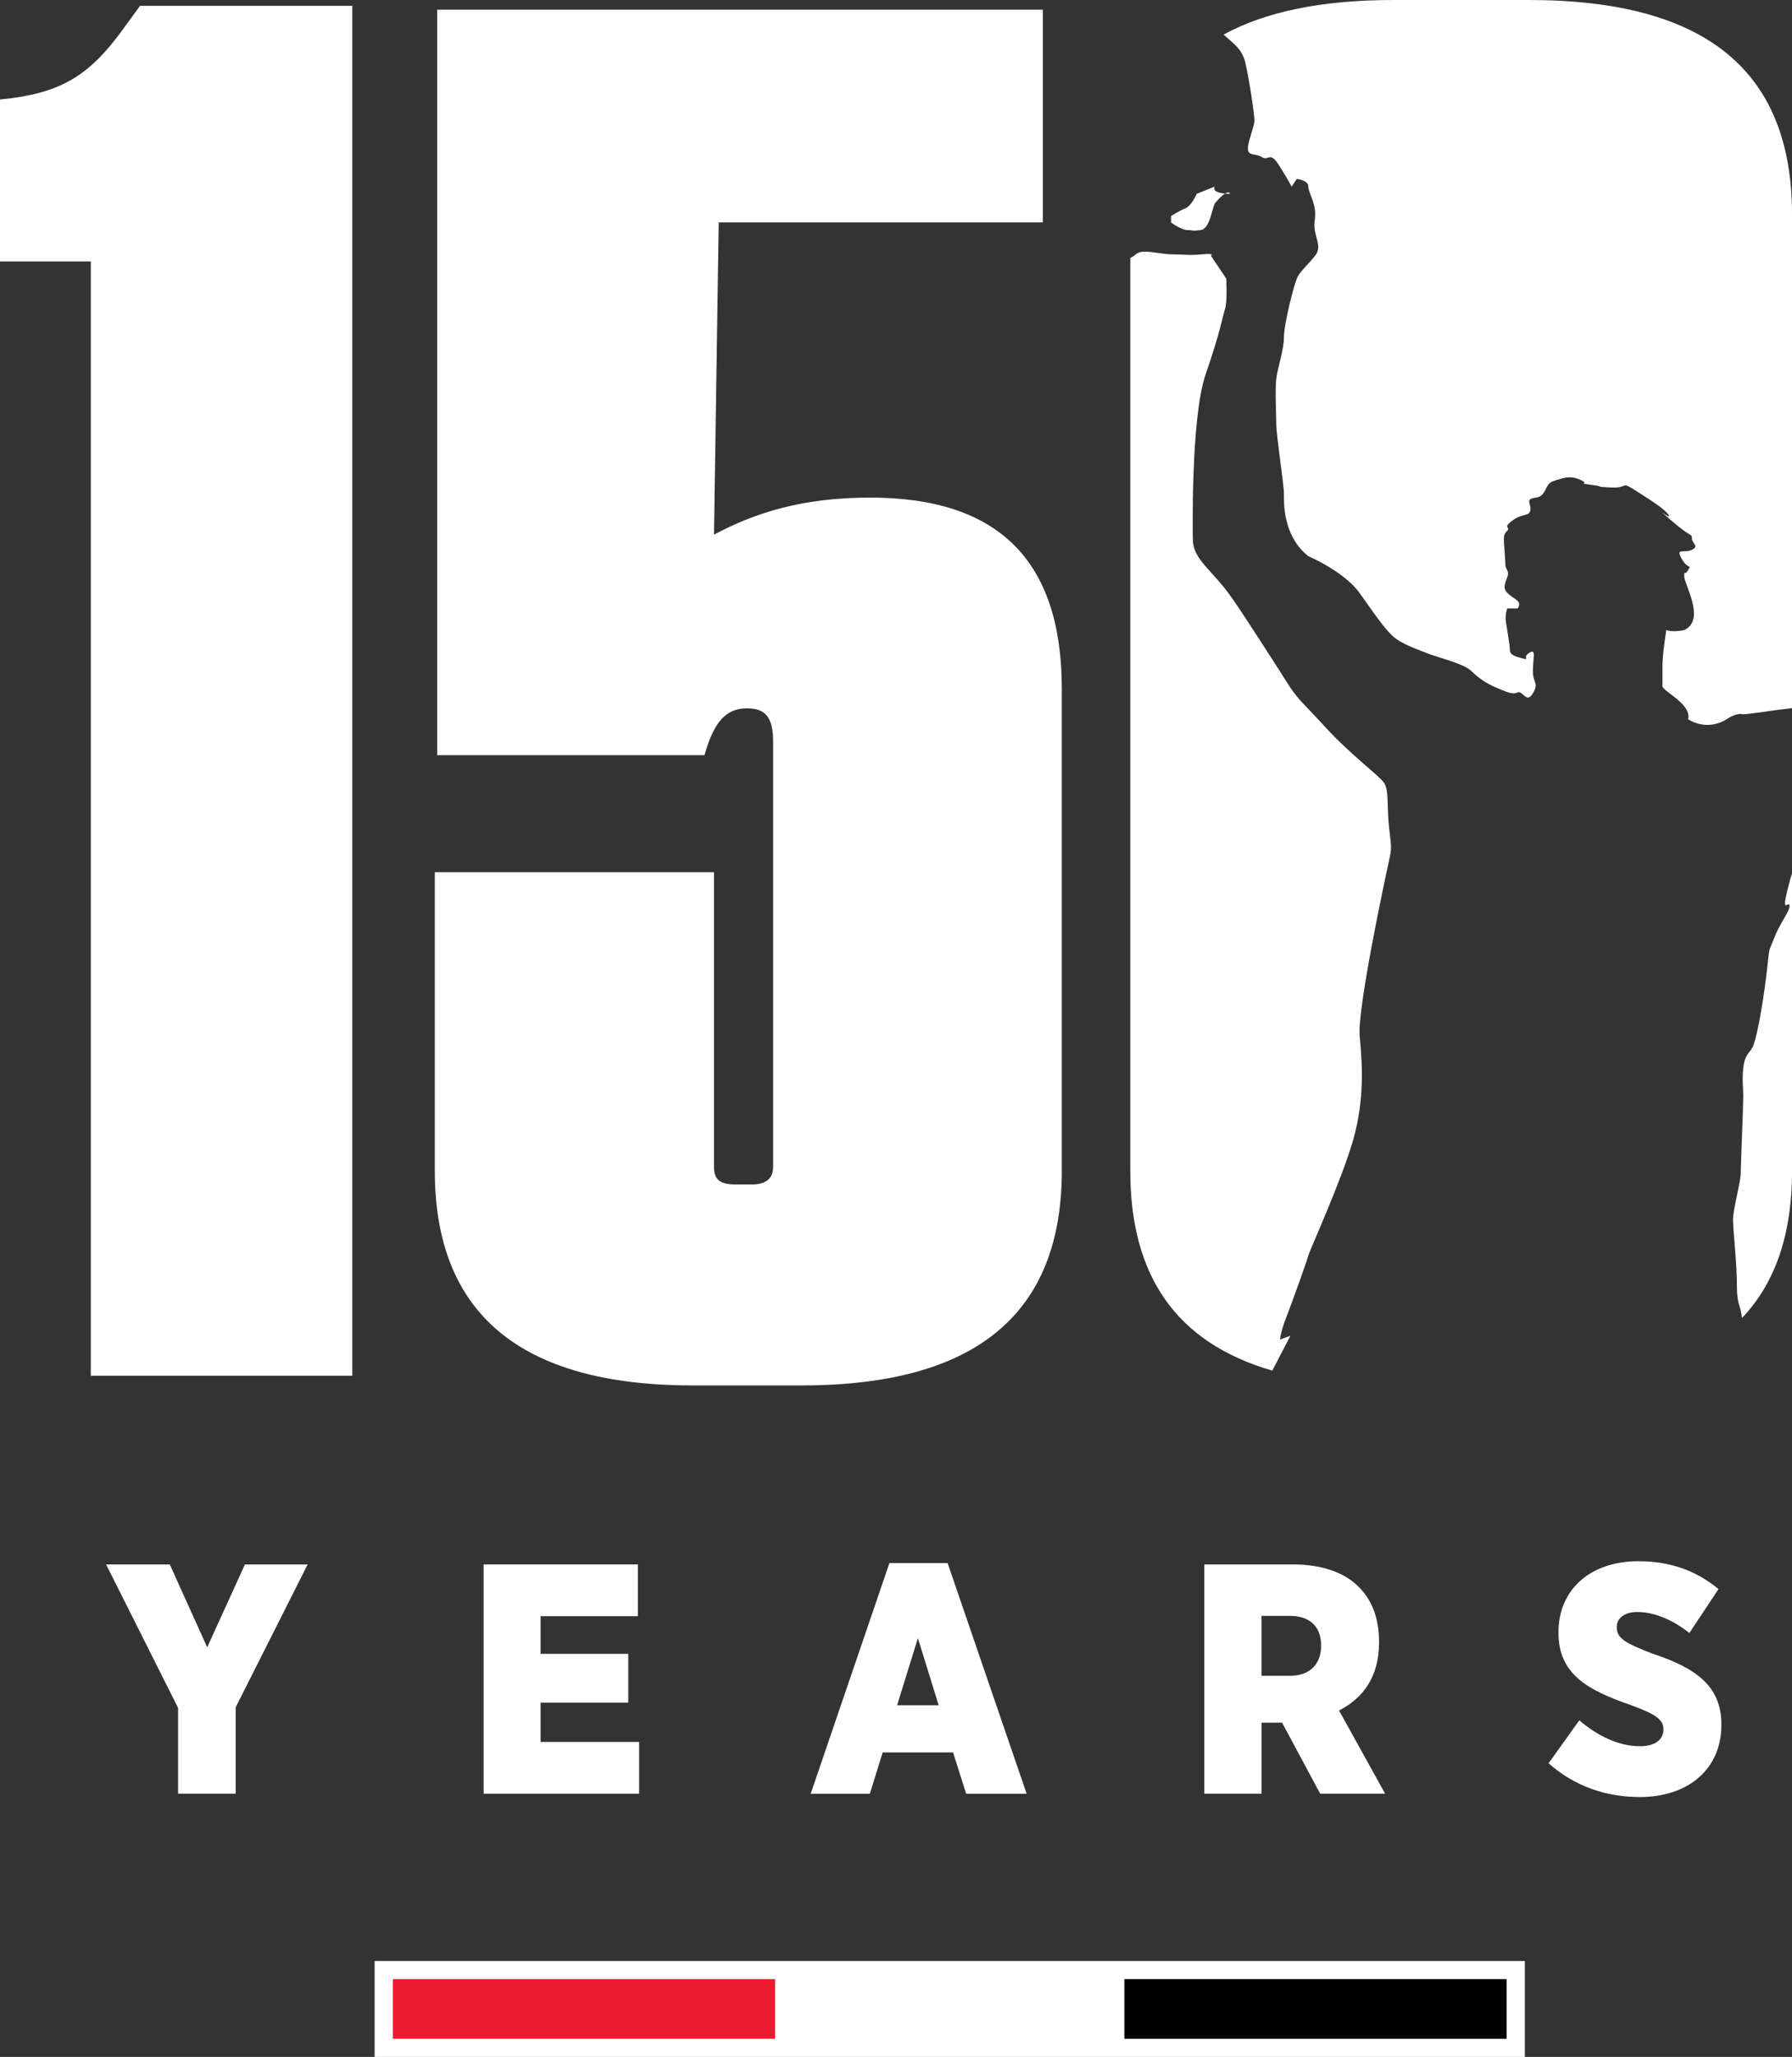
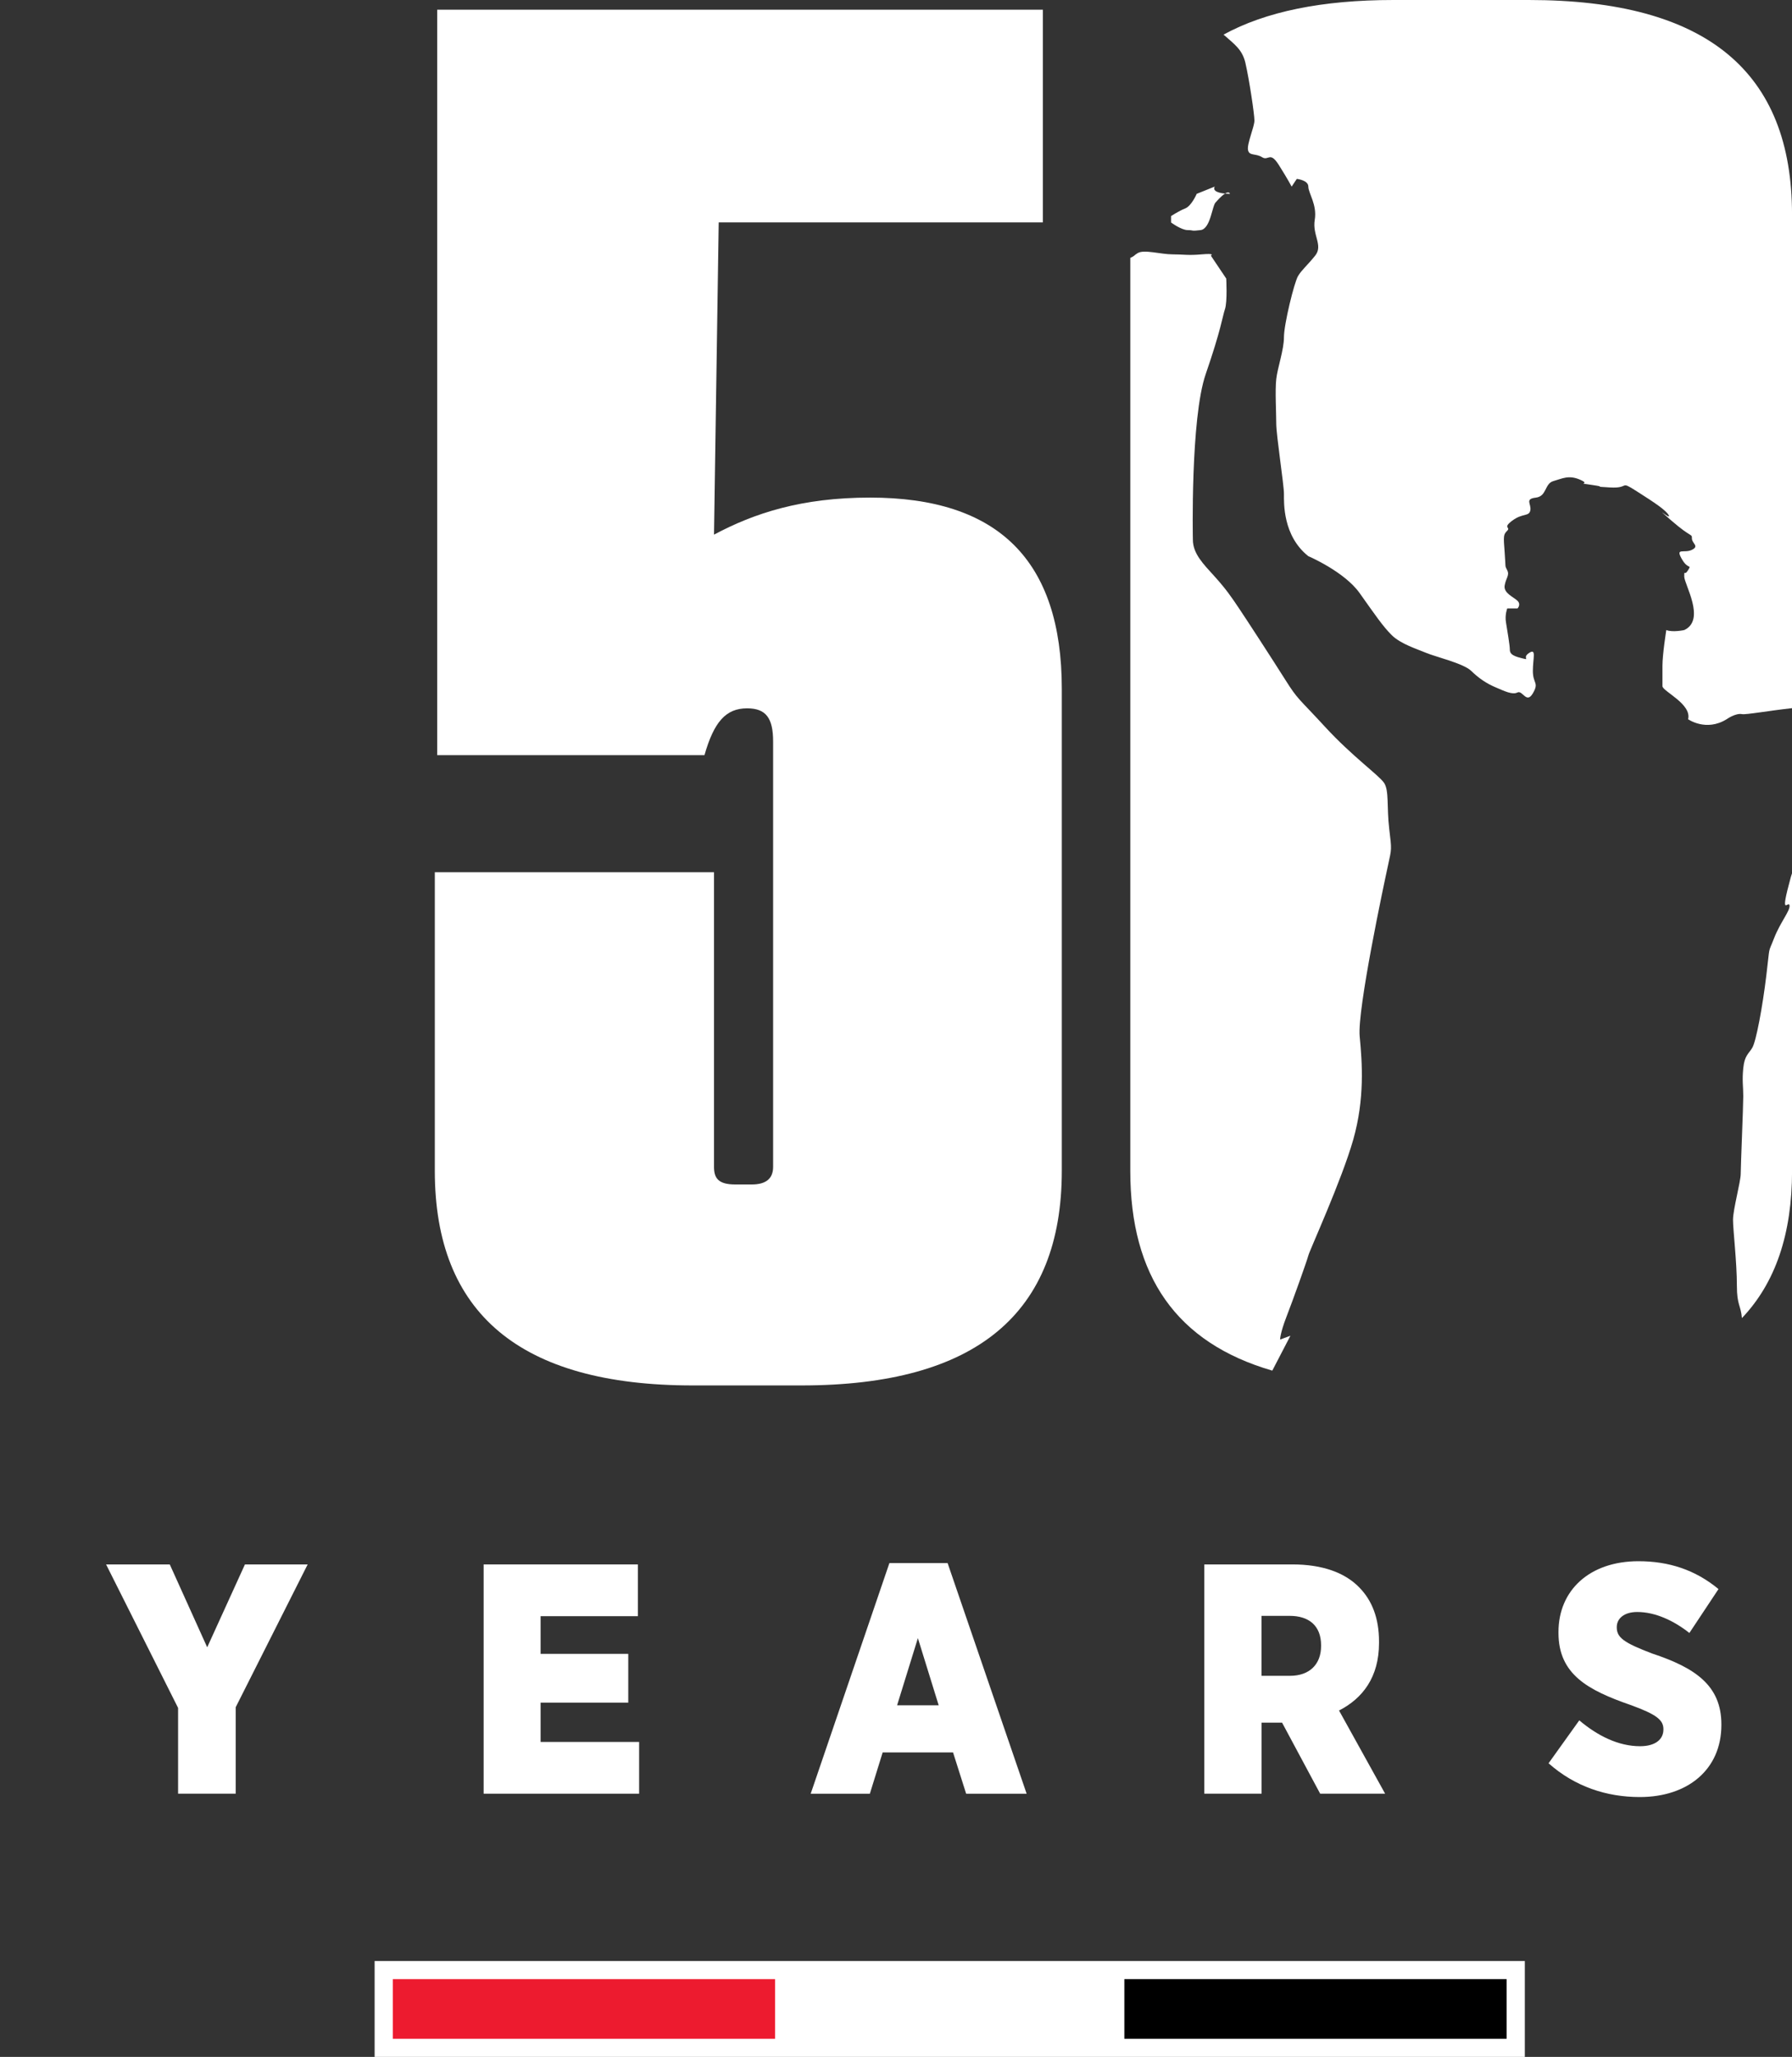
<svg xmlns="http://www.w3.org/2000/svg" width="61" height="70" viewBox="0 0 61 70" fill="none">
  <rect x="0" y="0" width="61" height="70" fill="#333333" stroke="none" />
  <g clip-path="url(#clip0_3105_70493)">
    <path d="M6.062 58.123L3.611 53.24H5.779L7.053 56.061L8.338 53.24H10.473L8.023 58.101V61.043H6.062V58.123V58.123Z" fill="white" />
    <path d="M16.463 53.24H21.713V55.002H18.402V56.284H21.386V57.944H18.402V59.282H21.756V61.043H16.463V53.24V53.24Z" fill="white" />
    <path d="M30.275 53.196H32.257L34.947 61.044H32.888L32.442 59.639H30.046L29.61 61.044H27.596L30.275 53.196V53.196ZM31.953 58.035L31.245 55.749L30.537 58.035H31.953Z" fill="white" />
    <path d="M40.994 53.24H43.99C45.013 53.24 45.787 53.519 46.278 54.032C46.702 54.467 46.942 55.068 46.942 55.86V55.915C46.942 57.075 46.387 57.799 45.581 58.212L47.15 61.043H44.939L43.642 58.625H42.945V61.043H40.995V53.24H40.994ZM43.913 57.031C44.577 57.031 44.97 56.64 44.97 56.016V55.994C44.97 55.325 44.556 54.991 43.902 54.991H42.943V57.031H43.913V57.031Z" fill="white" />
    <path d="M52.713 60.008L53.759 58.547C54.38 59.071 55.088 59.427 55.828 59.427C56.351 59.427 56.623 59.193 56.623 58.859V58.848C56.623 58.536 56.394 58.346 55.501 58.023C54.063 57.522 53.051 56.987 53.051 55.572V55.538C53.051 54.122 54.108 53.131 55.774 53.131C56.799 53.131 57.702 53.42 58.498 54.079L57.507 55.573C56.984 55.16 56.352 54.859 55.732 54.859C55.285 54.859 55.035 55.082 55.035 55.372V55.383C55.035 55.728 55.275 55.907 56.244 56.274C57.693 56.754 58.596 57.355 58.596 58.682V58.704C58.596 60.22 57.452 61.157 55.819 61.157C54.686 61.157 53.608 60.801 52.715 60.009L52.713 60.008Z" fill="white" />
-     <path d="M11.992 46.818H3.091V8.898H0V3.386C2.062 3.186 3.027 2.59 4.187 0.995L4.767 0.198H11.992V46.818V46.818Z" fill="white" />
    <path d="M36.144 39.844C36.144 44.693 33.245 47.149 27.284 47.149H23.579C17.701 47.149 14.801 44.693 14.801 39.844V29.683H24.305V39.711C24.305 40.109 24.465 40.309 25.029 40.309H25.593C26.076 40.309 26.317 40.109 26.317 39.711V25.235C26.317 24.439 26.076 24.106 25.431 24.106C24.706 24.106 24.303 24.57 23.98 25.7H14.882V0.331H35.499V7.569H24.465L24.305 18.195C25.673 17.465 27.284 16.934 29.619 16.934C33.969 16.934 36.144 19.059 36.144 23.442V39.846V39.844Z" fill="white" />
    <path d="M42.396 2.152C42.526 2.716 42.701 3.887 42.701 4.102C42.701 4.318 42.439 4.901 42.483 5.108C42.526 5.315 42.745 5.212 42.963 5.351C43.182 5.489 43.225 5.13 43.531 5.614C43.836 6.097 43.968 6.351 43.968 6.351L44.143 6.088C44.143 6.088 44.536 6.128 44.536 6.351C44.536 6.574 44.841 6.965 44.754 7.484C44.667 8.004 45.047 8.35 44.77 8.698C44.492 9.044 44.318 9.175 44.187 9.392C44.055 9.609 43.706 11.039 43.706 11.473C43.706 11.906 43.487 12.513 43.444 12.902C43.4 13.292 43.444 14.029 43.444 14.42C43.444 14.811 43.706 16.501 43.706 16.804C43.706 17.107 43.662 18.234 44.536 18.928C44.536 18.928 45.759 19.448 46.283 20.185C46.807 20.922 47.069 21.312 47.375 21.615C47.68 21.918 48.248 22.092 48.553 22.221C48.859 22.351 49.82 22.576 50.082 22.833C50.344 23.089 50.606 23.262 50.912 23.392C51.218 23.522 51.48 23.653 51.655 23.566C51.83 23.48 51.96 23.969 52.179 23.595C52.398 23.22 52.179 23.272 52.179 22.834C52.179 22.396 52.309 22.05 52.048 22.223C51.786 22.396 52.135 22.483 51.786 22.396C51.437 22.31 51.394 22.223 51.394 22.093C51.394 21.964 51.307 21.444 51.264 21.183C51.22 20.924 51.307 20.706 51.307 20.706H51.656C51.656 20.706 51.786 20.577 51.656 20.446C51.524 20.317 51.175 20.186 51.219 19.926C51.262 19.666 51.394 19.58 51.306 19.406C51.219 19.232 51.262 19.363 51.219 18.799C51.175 18.236 51.175 18.193 51.306 18.062C51.437 17.933 51.131 17.976 51.481 17.716C51.831 17.456 52.048 17.587 52.092 17.37C52.135 17.153 51.893 16.98 52.276 16.936C52.66 16.893 52.571 16.459 52.878 16.372C53.184 16.286 53.402 16.155 53.795 16.329C54.187 16.503 53.576 16.416 54.187 16.503C54.798 16.589 54.1 16.546 54.798 16.589C55.498 16.633 55.104 16.329 55.715 16.719C56.326 17.108 56.72 17.368 56.807 17.542C56.894 17.716 56.196 17.108 56.894 17.716C57.593 18.323 57.593 18.15 57.593 18.323C57.593 18.495 57.855 18.583 57.593 18.712C57.331 18.841 57.025 18.626 57.244 19.015C57.462 19.405 57.593 19.189 57.462 19.405C57.332 19.622 57.332 19.362 57.332 19.622C57.332 19.882 58.075 21.096 57.332 21.442C57.332 21.442 56.94 21.529 56.721 21.442C56.721 21.442 56.59 22.266 56.59 22.657V23.351C56.59 23.524 57.595 23.957 57.464 24.477C57.464 24.477 58.075 24.911 58.774 24.477C58.774 24.477 59.08 24.26 59.298 24.303C59.43 24.329 60.242 24.183 61.001 24.1V7.305C61.001 2.457 58.123 0 52.04 0H47.437C45 0 43.08 0.396 41.65 1.178C42.032 1.516 42.289 1.686 42.397 2.152H42.396Z" fill="white" />
    <path d="M60.914 30.804C60.957 30.978 60.608 31.368 60.389 31.931C60.171 32.494 60.259 32.105 60.127 33.188C59.997 34.272 59.778 35.443 59.647 35.659C59.516 35.876 59.385 35.919 59.341 36.353C59.298 36.786 59.341 36.959 59.341 37.307C59.341 37.654 59.254 39.691 59.254 39.951C59.254 40.211 58.992 41.165 58.992 41.511C58.992 41.858 59.124 42.941 59.124 43.766C59.124 44.414 59.258 44.42 59.295 44.857C60.442 43.655 61.002 41.983 61.002 39.846V29.716C60.986 29.76 60.972 29.806 60.959 29.853C60.567 31.283 60.873 30.633 60.916 30.807L60.914 30.804Z" fill="white" />
    <path d="M43.575 45.586C43.575 45.586 43.575 45.369 43.794 44.806C44.013 44.242 44.493 42.899 44.537 42.725C44.58 42.551 45.672 40.167 46.066 38.78C46.458 37.394 46.371 36.179 46.284 35.27C46.197 34.36 47.114 30.068 47.246 29.461C47.376 28.855 47.376 28.941 47.289 28.204C47.202 27.467 47.289 26.904 47.114 26.643C46.939 26.383 46.022 25.734 45.105 24.736C44.188 23.739 44.188 23.827 43.751 23.133C43.313 22.439 42.44 21.095 42.178 20.706C41.916 20.316 41.741 20.056 41.349 19.622C40.956 19.188 40.606 18.842 40.606 18.365C40.606 18.365 40.519 14.246 41.043 12.73C41.567 11.213 41.611 10.78 41.698 10.52C41.785 10.26 41.741 9.48 41.741 9.48L41.217 8.699C41.217 8.699 41.392 8.613 40.911 8.656C40.431 8.699 40.3 8.656 39.907 8.656C39.513 8.656 38.945 8.482 38.728 8.613C38.574 8.706 38.658 8.69 38.475 8.778V39.847C38.475 43.424 40.043 45.697 43.309 46.645C43.548 46.183 43.926 45.458 43.926 45.458L43.577 45.587L43.575 45.586Z" fill="white" />
    <path d="M41.699 6.589C41.795 6.597 41.871 6.597 41.871 6.597C41.841 6.531 41.774 6.543 41.699 6.589Z" fill="white" />
    <path d="M41.347 6.351L40.736 6.597C40.736 6.597 40.561 7.008 40.344 7.094C40.125 7.18 39.863 7.354 39.863 7.354V7.571C39.863 7.571 40.212 7.831 40.431 7.831C40.65 7.831 40.518 7.874 40.868 7.831C41.217 7.788 41.261 6.964 41.392 6.877C41.392 6.877 41.56 6.675 41.702 6.588C41.518 6.571 41.263 6.517 41.349 6.351H41.347Z" fill="white" />
    <path d="M37.022 67.353H27.551V69.384H37.022V67.353Z" fill="white" />
    <path d="M51.905 66.737H12.752V70H51.905V66.737Z" fill="white" />
    <path d="M26.384 67.353H13.373V69.384H26.384V67.353Z" fill="#ED1B2F" />
    <path d="M51.285 67.353H38.273V69.384H51.285V67.353Z" fill="black" />
  </g>
  <defs>
    <clipPath id="clip0_3105_70493">
      <rect width="61" height="70" fill="white" />
    </clipPath>
  </defs>
</svg>